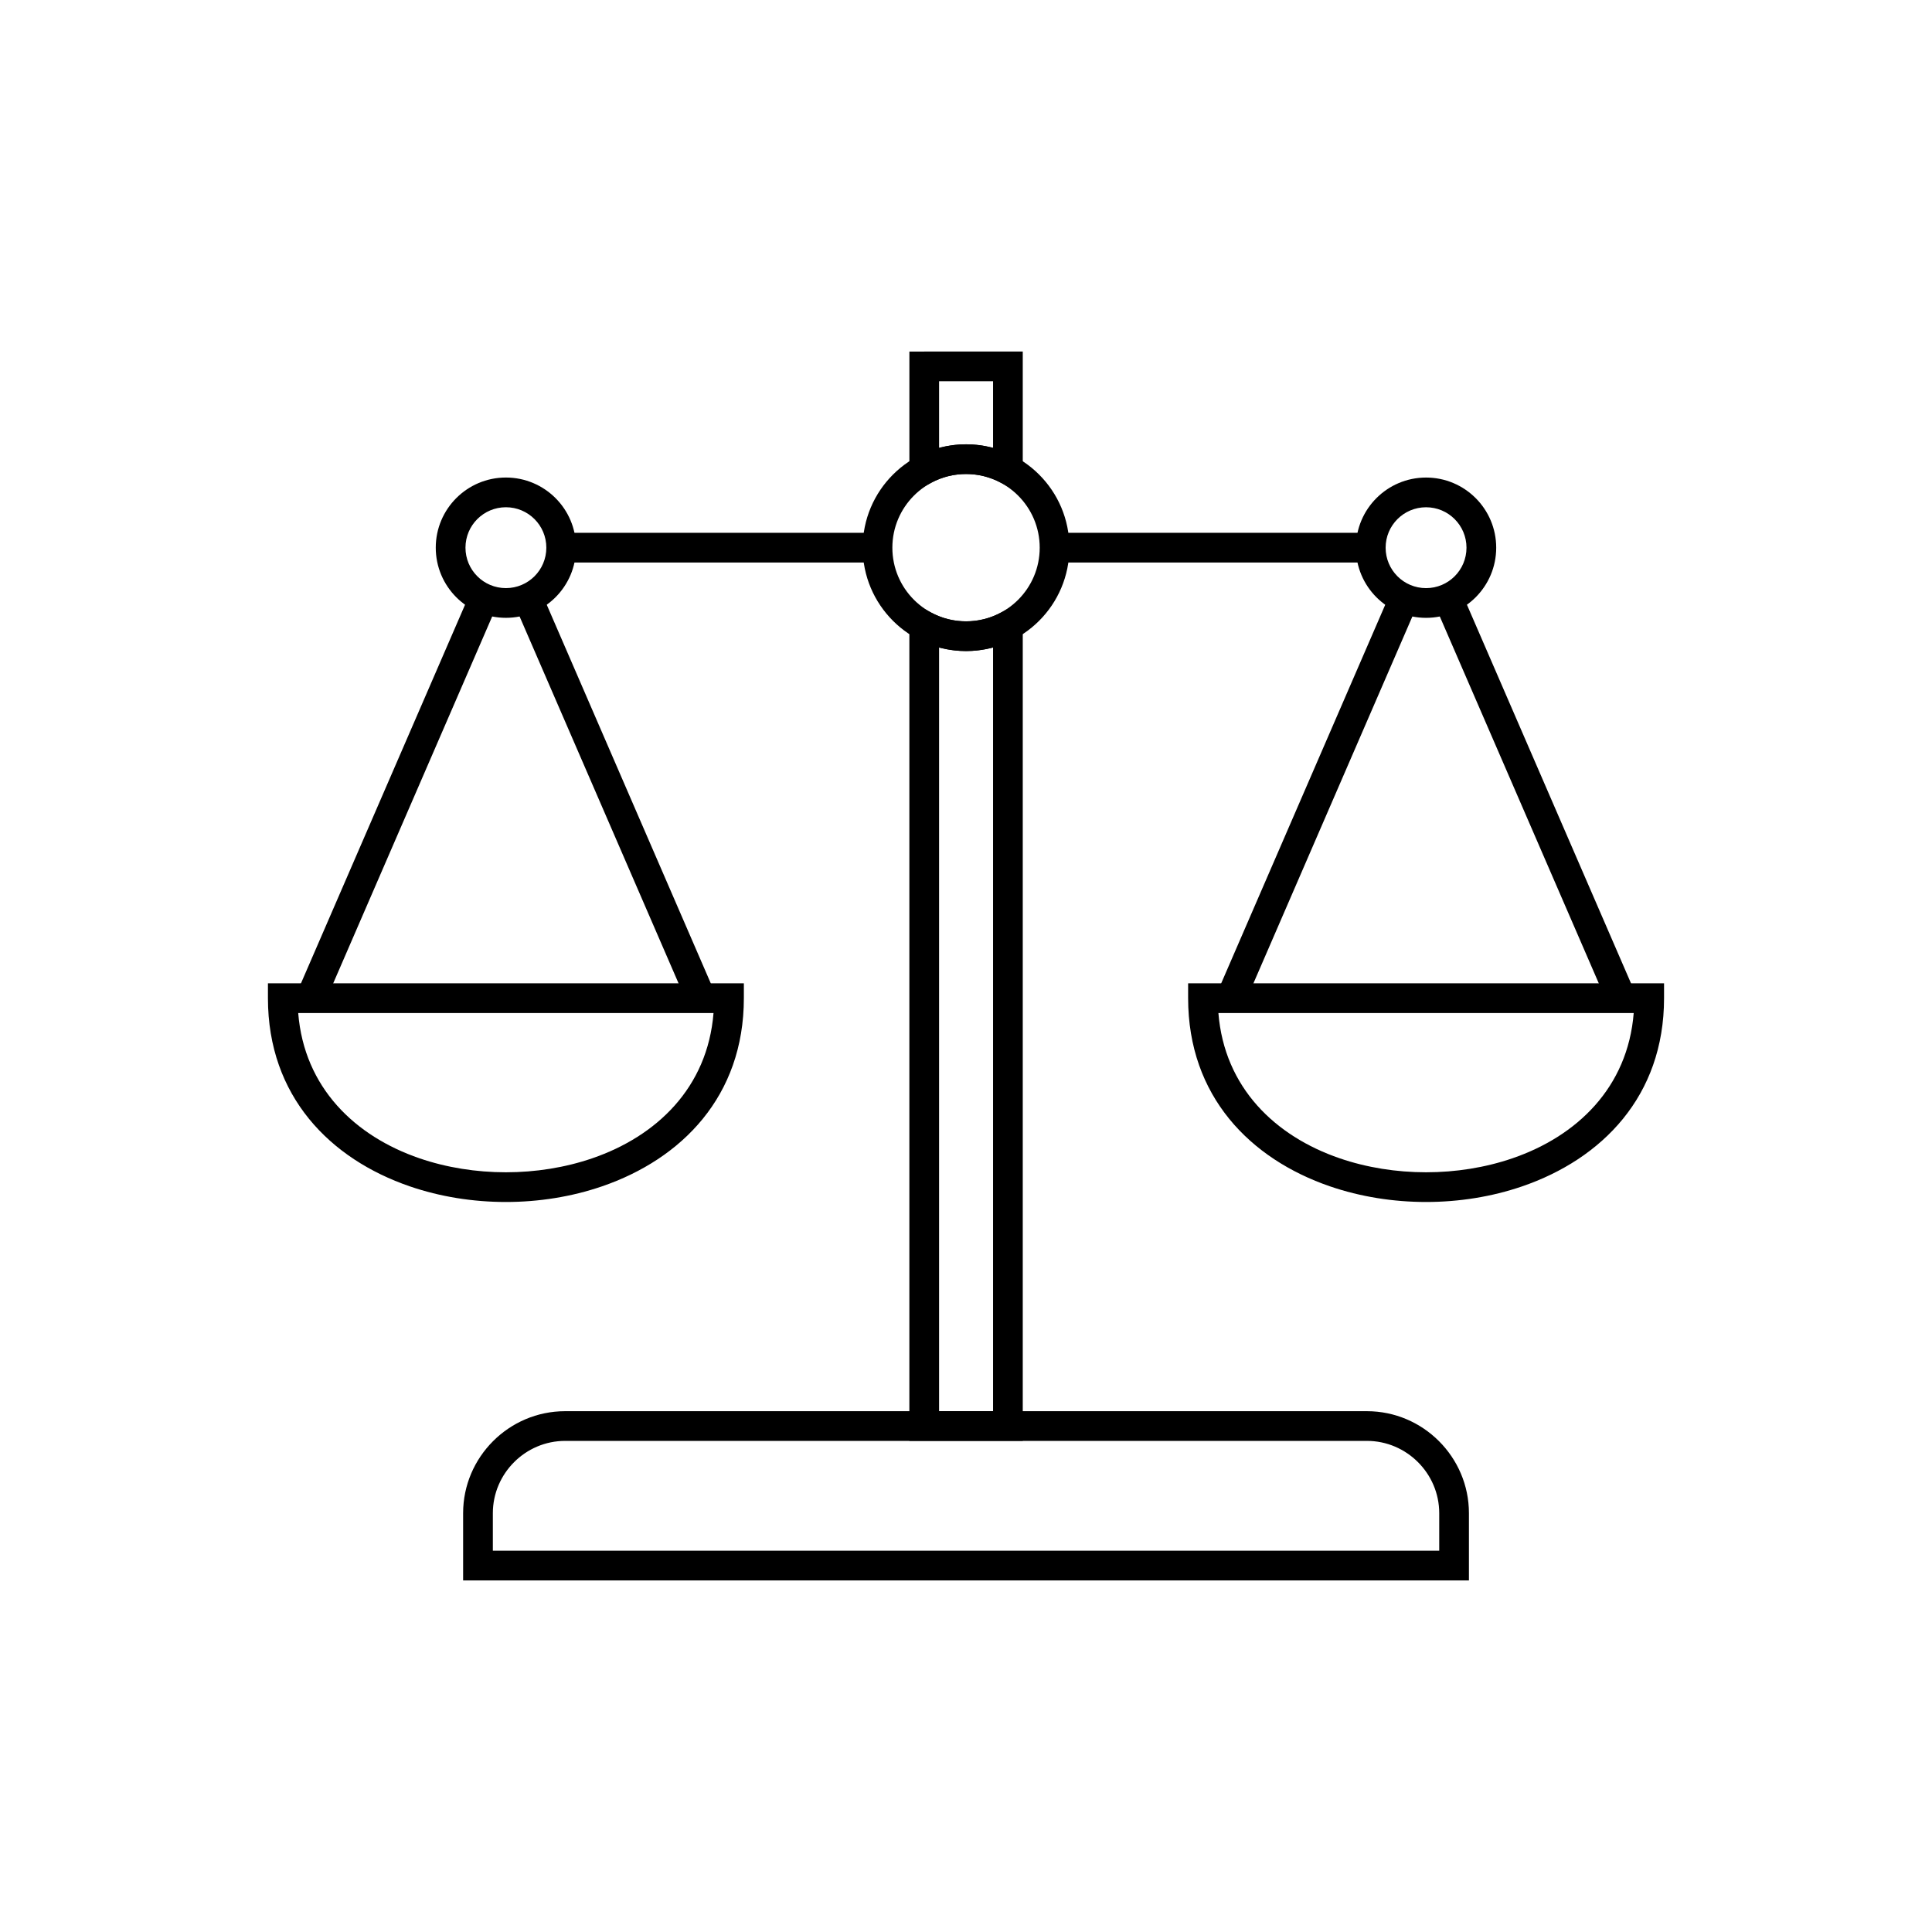
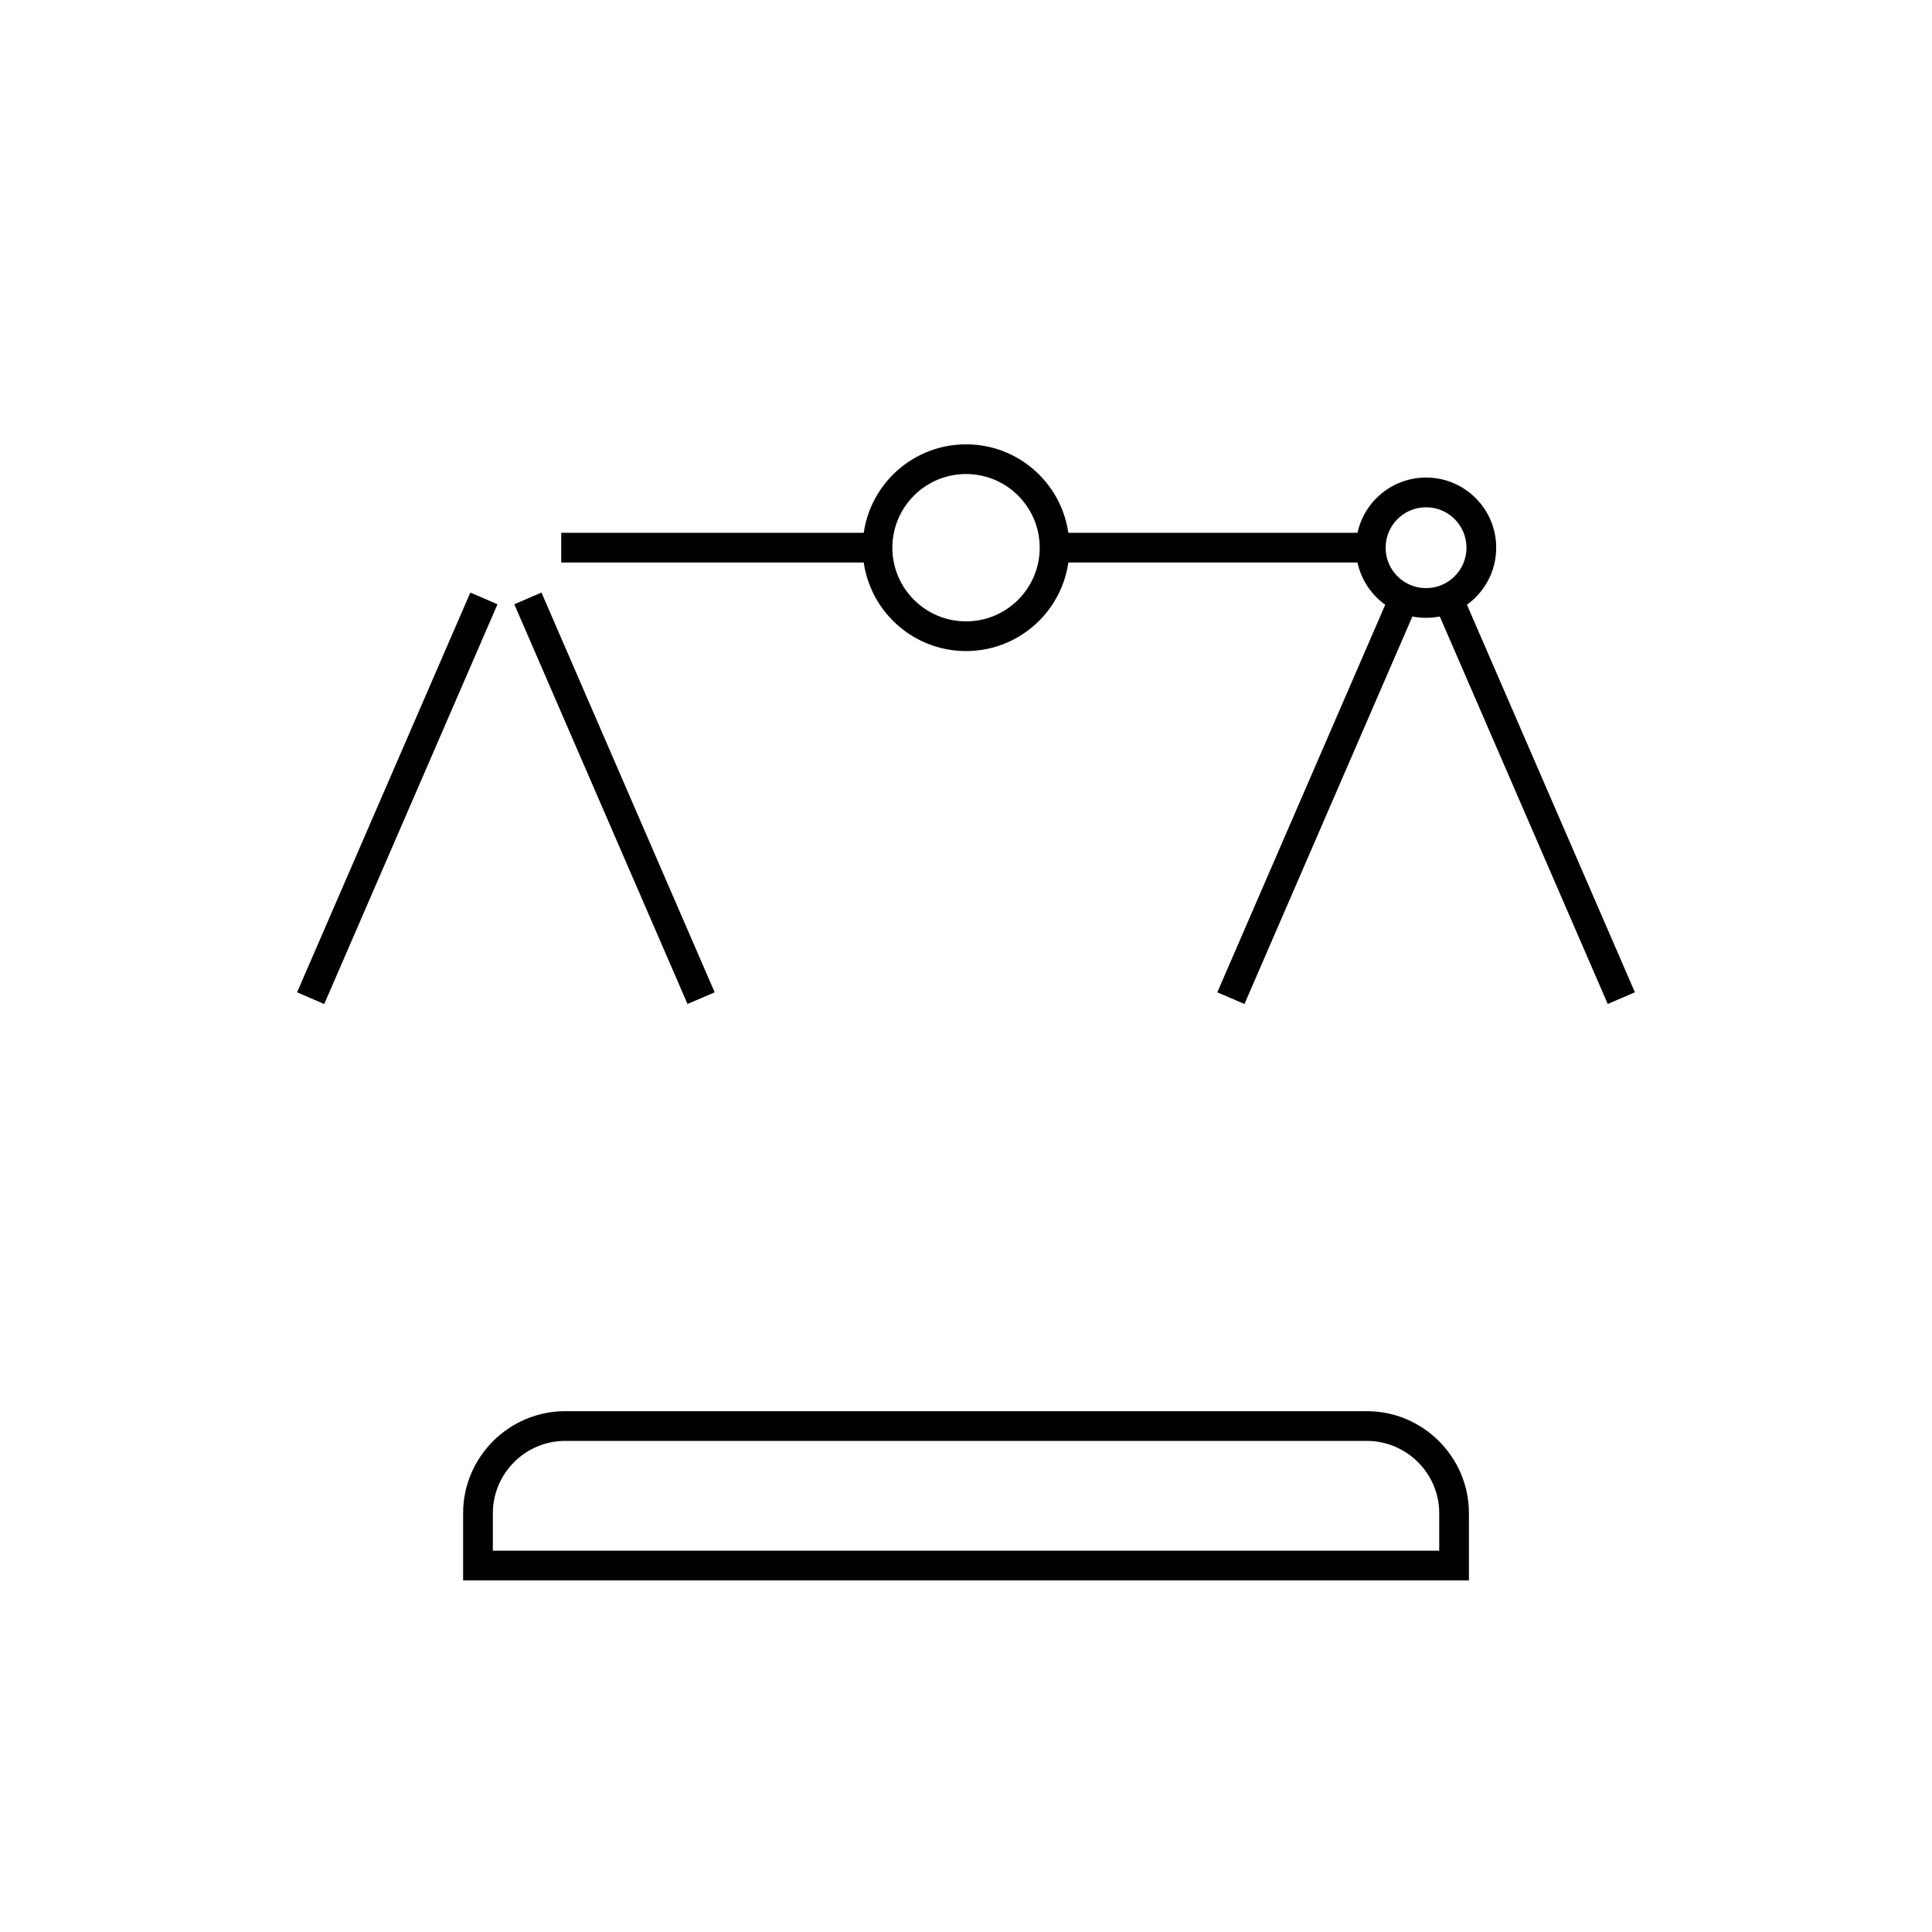
<svg xmlns="http://www.w3.org/2000/svg" fill="#000000" width="800px" height="800px" version="1.1" viewBox="144 144 512 512">
  <g>
    <path d="m293.77 517.98h212.48c7.438 0 14.195 3.039 19.094 7.938 4.898 4.898 7.938 11.656 7.938 19.094v17.82h-266.55v-17.82c0-7.438 3.039-14.195 7.938-19.094 4.898-4.898 11.656-7.938 19.094-7.938zm212.48 7.871h-212.48c-5.266 0-10.055 2.156-13.527 5.633-3.473 3.473-5.633 8.266-5.633 13.527v9.945h250.8v-9.945c0-5.266-2.156-10.055-5.633-13.527-3.473-3.473-8.262-5.633-13.527-5.633z" />
-     <path d="m388.93 237.16h26.113v37.879l-5.797-3.113c-1.387-0.746-2.883-1.328-4.457-1.727-1.512-0.379-3.109-0.582-4.769-0.582s-3.258 0.203-4.769 0.582c-1.574 0.395-3.07 0.98-4.457 1.727l-5.797 3.117v-37.879h3.938zm18.242 7.871h-14.305v17.664c0.156-0.043 0.316-0.082 0.477-0.125 2.152-0.539 4.391-0.828 6.676-0.828s4.523 0.289 6.676 0.828c0.16 0.039 0.316 0.082 0.477 0.125zm7.871 64.777v216.04h-30.051v-222.62l5.797 3.117c1.387 0.746 2.883 1.328 4.457 1.727 1.512 0.379 3.109 0.582 4.769 0.582 1.66 0 3.258-0.203 4.769-0.582 1.574-0.395 3.07-0.98 4.457-1.727l5.797-3.113v6.574zm-7.871 208.17v-202.4c-0.156 0.043-0.316 0.086-0.477 0.125-2.152 0.539-4.391 0.828-6.676 0.828s-4.523-0.289-6.676-0.828c-0.16-0.039-0.316-0.082-0.477-0.125v202.4z" />
    <path d="m400.01 261.75c7.562 0 14.414 3.066 19.371 8.023 4.957 4.957 8.023 11.805 8.023 19.371 0 7.562-3.066 14.414-8.023 19.371-4.957 4.957-11.805 8.023-19.367 8.023s-14.414-3.066-19.371-8.023-8.023-11.805-8.023-19.371c0-7.562 3.066-14.414 8.023-19.367 4.957-4.957 11.805-8.023 19.371-8.023zm13.805 13.59c-3.531-3.531-8.414-5.719-13.805-5.719s-10.273 2.184-13.805 5.719c-3.531 3.531-5.719 8.414-5.719 13.805s2.184 10.27 5.719 13.805c3.531 3.531 8.414 5.719 13.805 5.719s10.27-2.184 13.805-5.719c3.531-3.531 5.719-8.414 5.719-13.805s-2.184-10.273-5.719-13.805z" />
    <path d="m292.73 285.2h83.828v7.871h-83.828z" />
-     <path d="m218.94 404.59h122.19v3.938c0 26.012-16.492 42.629-37.602 49.871-8.047 2.762-16.762 4.141-25.461 4.141-8.699 0-17.414-1.379-25.461-4.141-21.109-7.242-37.602-23.859-37.602-49.871v-3.938zm114.16 7.871h-110.07c1.582 19.816 15.105 32.656 32.125 38.496 7.211 2.473 15.051 3.711 22.906 3.711s15.699-1.238 22.906-3.711c17.02-5.84 30.543-18.68 32.125-38.496z" />
    <path d="m222.73 406.97 45.914-105.94 7.195 3.106-45.914 105.94z" />
    <path d="m326.2 410.07-45.902-105.93 7.195-3.109 45.902 105.94z" />
-     <path d="m278.07 270.55c5.133 0 9.777 2.082 13.145 5.445 3.363 3.363 5.445 8.012 5.445 13.145 0 5.133-2.082 9.781-5.445 13.145-3.363 3.363-8.012 5.445-13.145 5.445-5.133 0-9.781-2.082-13.145-5.445-3.363-3.363-5.445-8.012-5.445-13.145 0-5.133 2.082-9.781 5.445-13.145 3.363-3.363 8.012-5.445 13.145-5.445zm7.578 11.012c-1.938-1.938-4.617-3.137-7.578-3.137-2.961 0-5.637 1.199-7.578 3.137-1.938 1.938-3.137 4.617-3.137 7.578 0 2.961 1.199 5.637 3.137 7.578 1.938 1.938 4.617 3.137 7.578 3.137 2.961 0 5.637-1.199 7.578-3.137 1.938-1.938 3.137-4.617 3.137-7.578 0-2.961-1.199-5.637-3.137-7.578z" />
    <path d="m507.27 293.07h-83.832v-7.871h83.832z" />
-     <path d="m576.96 412.46h-110.07c1.582 19.816 15.105 32.656 32.125 38.496 7.211 2.473 15.051 3.711 22.906 3.711 7.856 0 15.699-1.238 22.906-3.711 17.02-5.84 30.543-18.68 32.125-38.496zm-114.16-7.871h122.19v3.938c0 26.012-16.492 42.629-37.602 49.871-8.047 2.762-16.762 4.141-25.461 4.141-8.699 0-17.414-1.383-25.461-4.141-21.109-7.242-37.602-23.859-37.602-49.871v-3.938z" />
    <path d="m570.07 410.07-45.914-105.94 7.195-3.106 45.914 105.94z" />
    <path d="m466.6 406.97 45.902-105.94 7.195 3.109-45.902 105.93z" />
    <path d="m521.92 278.43c-2.961 0-5.637 1.199-7.578 3.137-1.938 1.938-3.137 4.617-3.137 7.578s1.199 5.637 3.137 7.578c1.938 1.938 4.617 3.137 7.578 3.137s5.637-1.199 7.578-3.137c1.938-1.938 3.137-4.617 3.137-7.578s-1.199-5.637-3.137-7.578c-1.938-1.938-4.617-3.137-7.578-3.137zm-13.145-2.43c3.363-3.363 8.012-5.445 13.145-5.445s9.781 2.082 13.145 5.445c3.363 3.363 5.445 8.012 5.445 13.145s-2.082 9.777-5.445 13.145c-3.363 3.363-8.012 5.445-13.145 5.445s-9.781-2.082-13.145-5.445c-3.363-3.363-5.445-8.012-5.445-13.145s2.082-9.781 5.445-13.145z" />
  </g>
</svg>